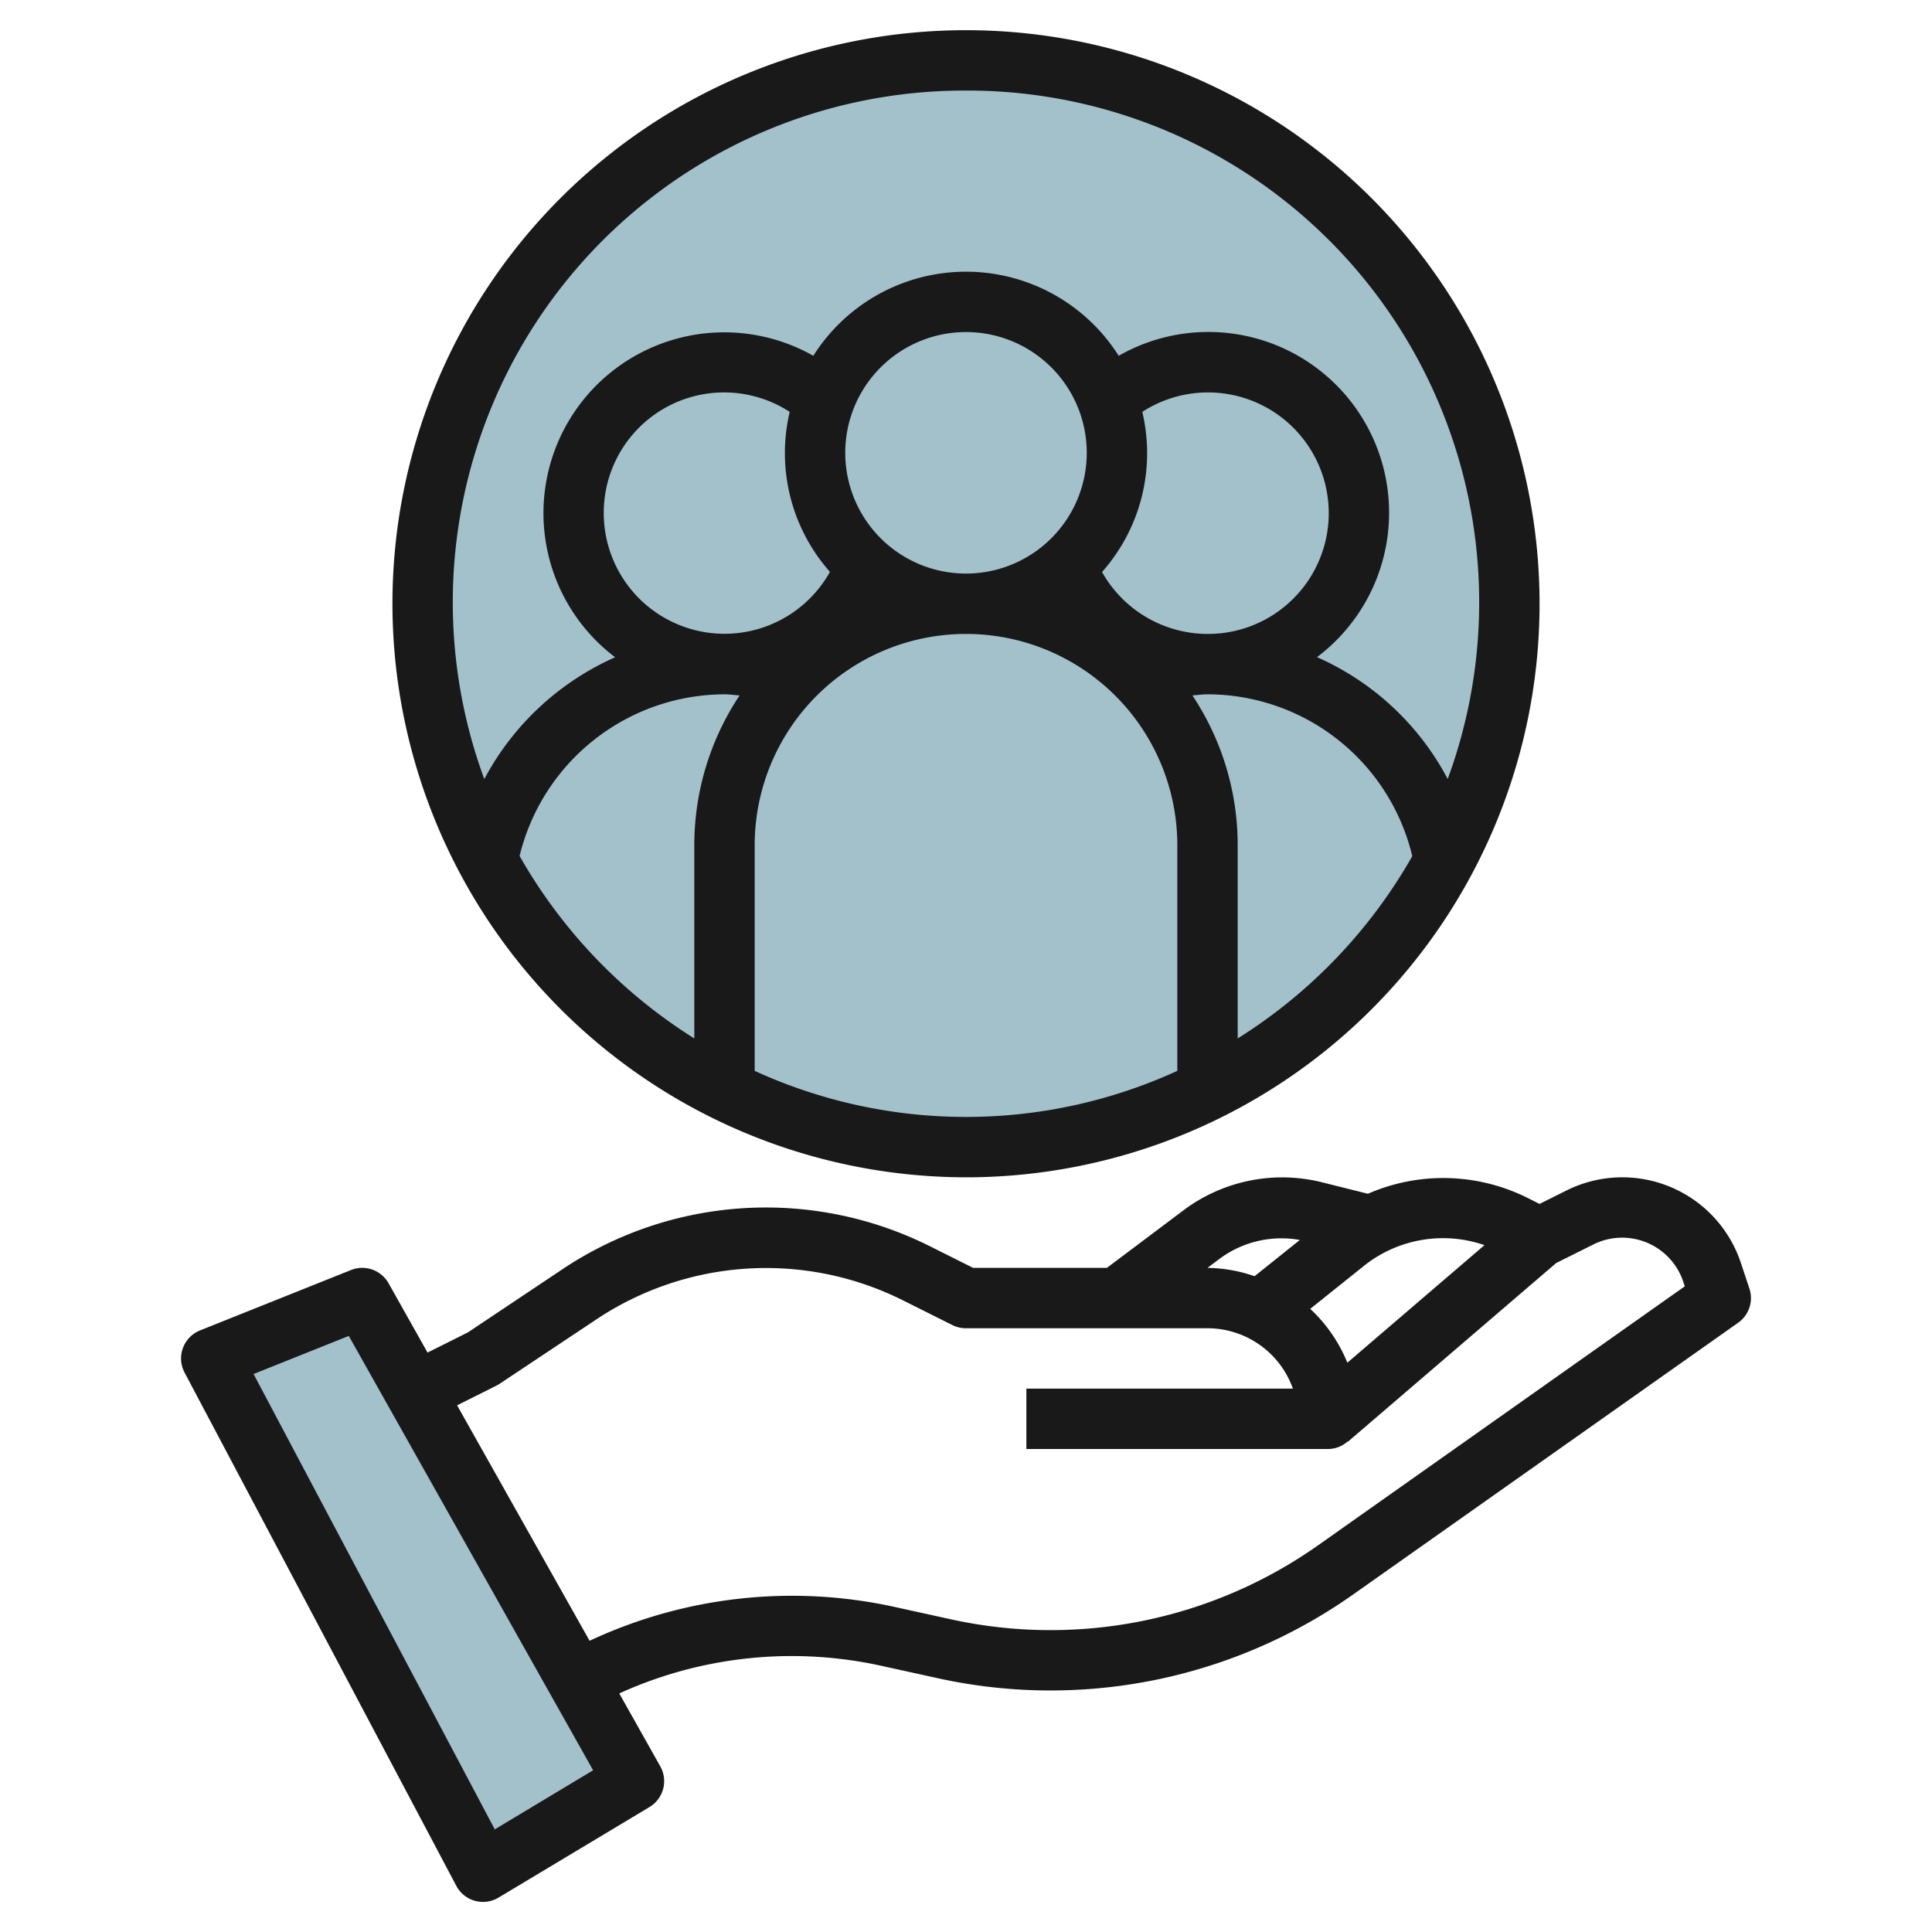
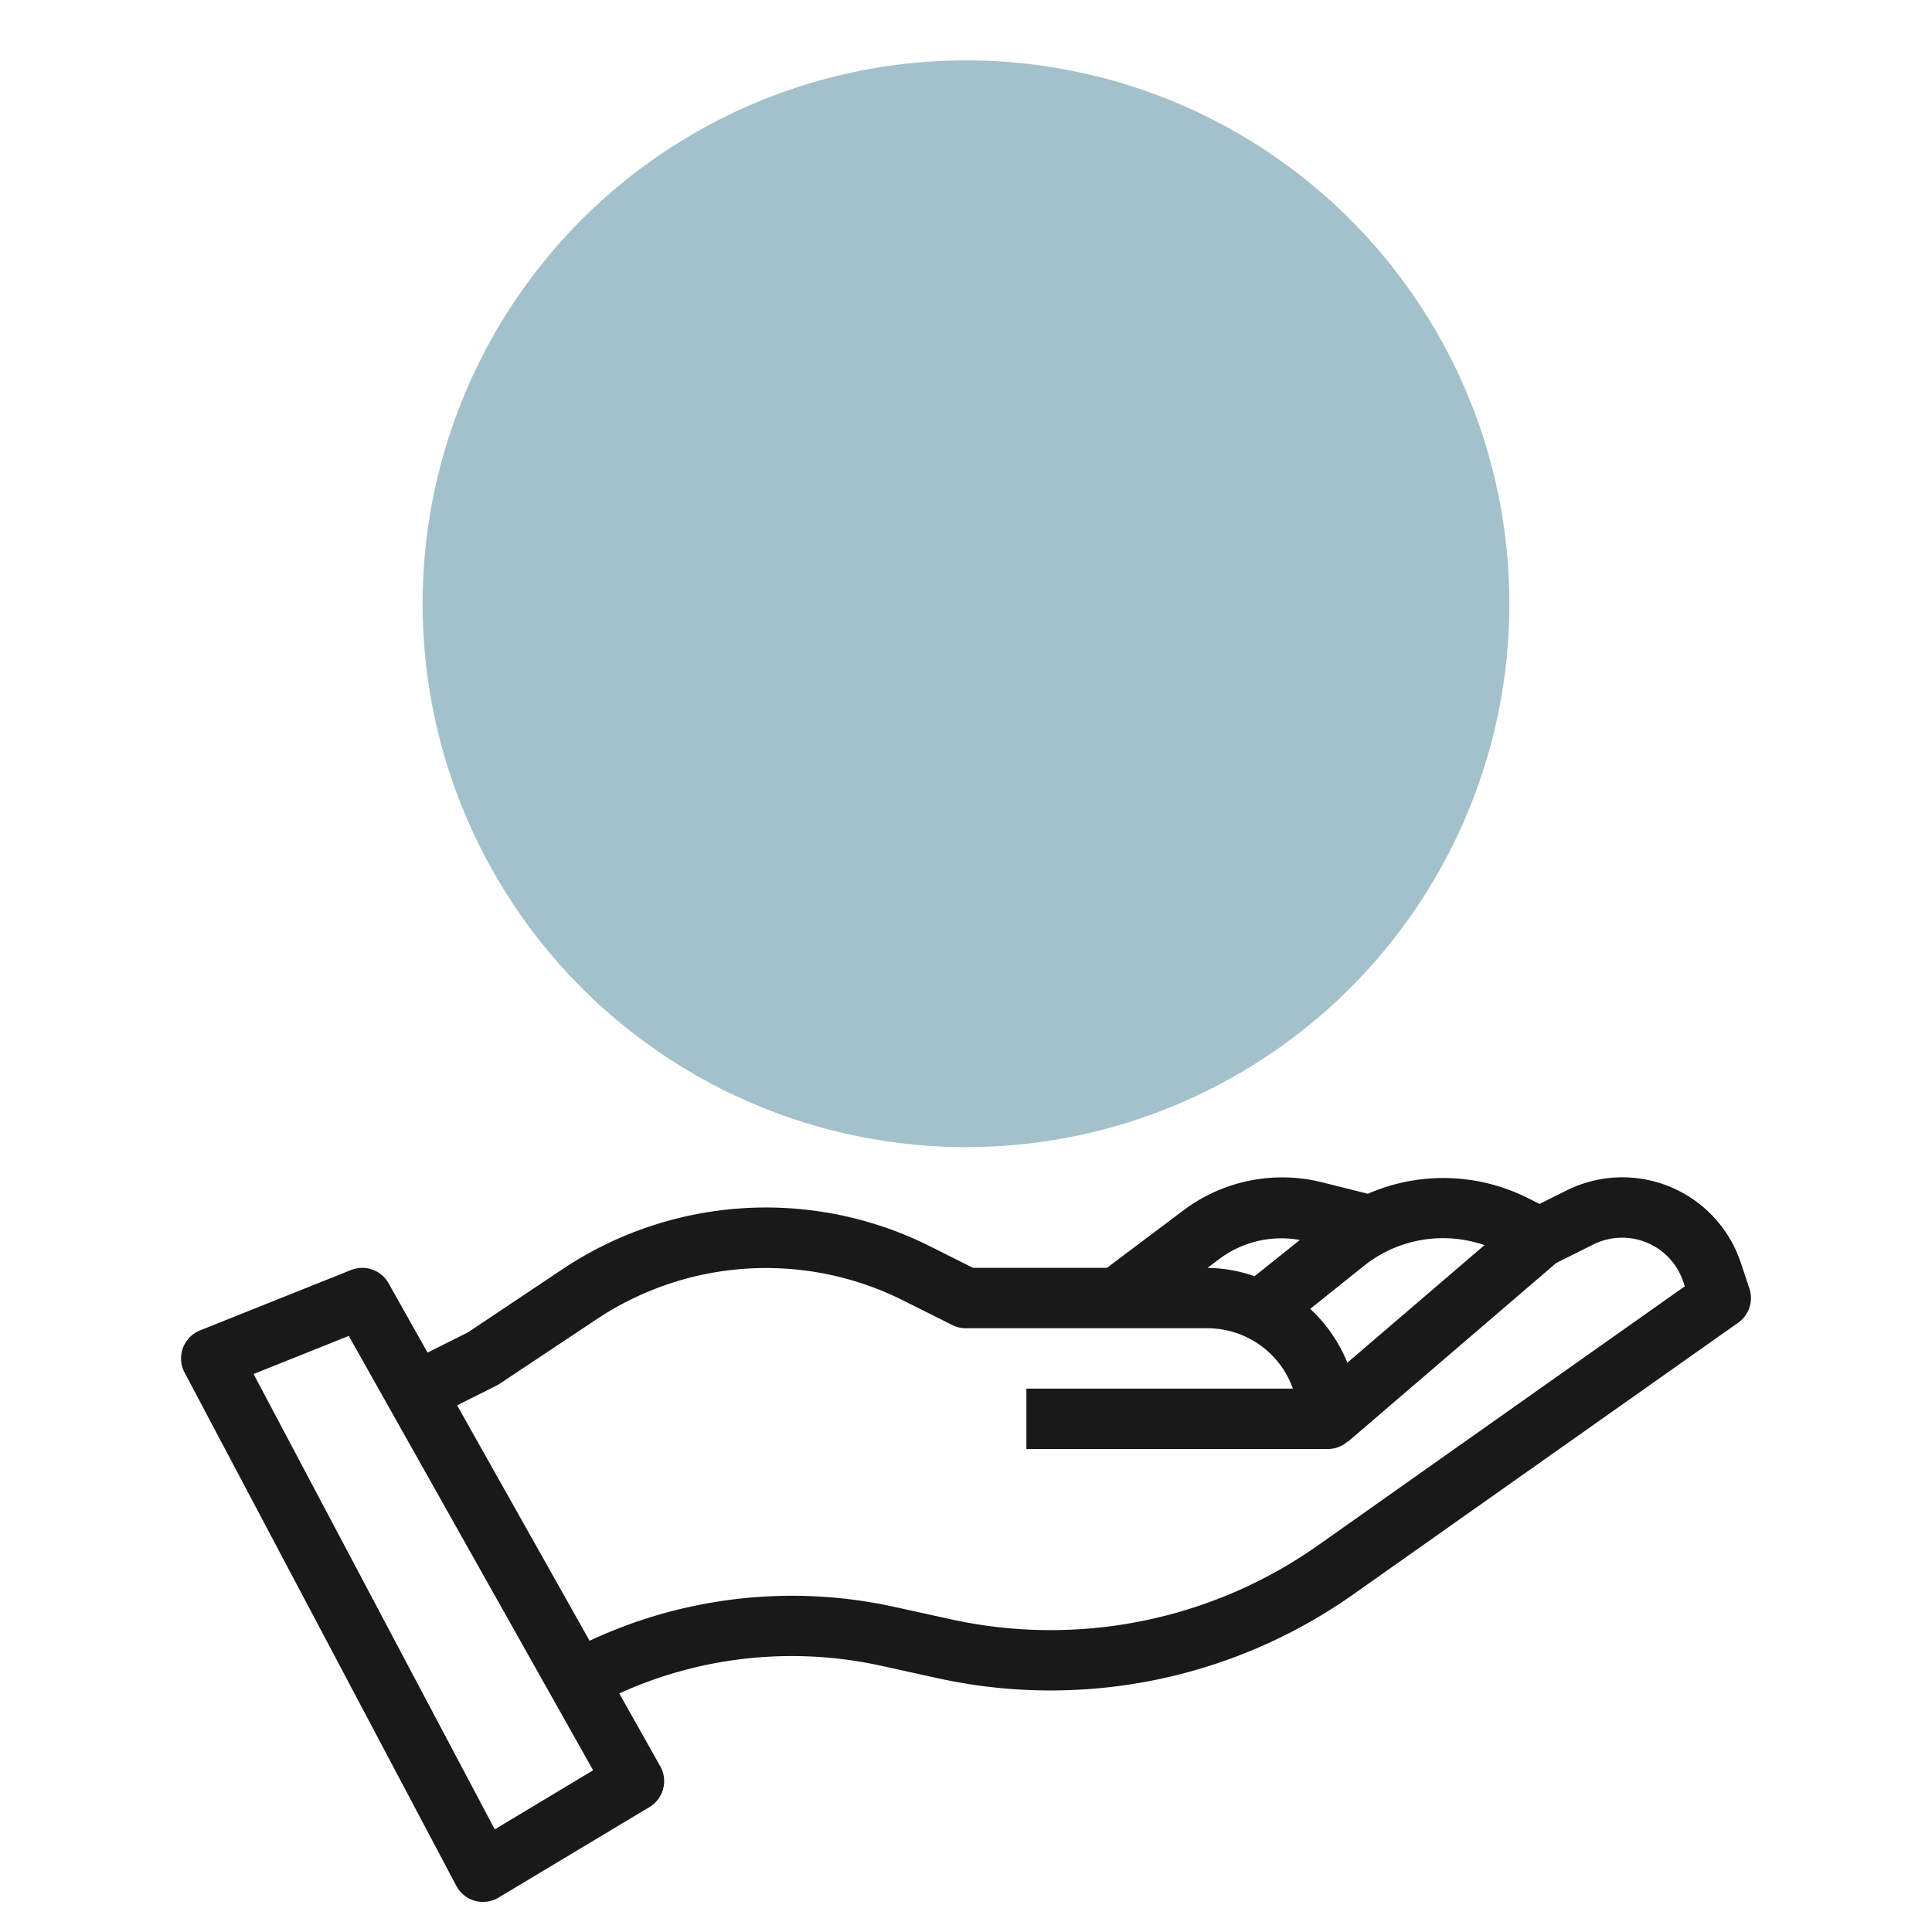
<svg xmlns="http://www.w3.org/2000/svg" id="Layer_3" height="512" viewBox="0 0 64 64" width="512" data-name="Layer 3">
  <circle cx="32" cy="20" fill="#a3c1ca" r="18" />
-   <path d="m12 43 9 16-5 3-9-17z" fill="#a3c1ca" />
  <g fill="#191919">
    <path d="m11.628 42.071-5 2a1 1 0 0 0 -.512 1.4l9 17a1 1 0 0 0 1.4.389l5-3a1 1 0 0 0 .357-1.347l-1.359-2.416a13.8 13.8 0 0 1 8.695-.912l1.819.4a17.39 17.39 0 0 0 13.8-2.768l12.751-9a1 1 0 0 0 .372-1.133l-.285-.856a4.137 4.137 0 0 0 -5.773-2.392l-.893.445-.474-.236a6.242 6.242 0 0 0 -5.213-.1l-1.547-.387a5.447 5.447 0 0 0 -4.535.915l-2.564 1.927h-4.431l-1.436-.719a12.135 12.135 0 0 0 -12.158.757l-3.143 2.1-1.336.668-1.291-2.296a1 1 0 0 0 -1.244-.439zm4.762 18.529-7.99-15.084 3.154-1.262 8.094 14.389zm32.785-19.353-4.542 3.894a5.011 5.011 0 0 0 -1.23-1.783l1.821-1.458a4.2 4.2 0 0 1 3.951-.653zm-8.744.429a3.434 3.434 0 0 1 2.628-.6l-1.5 1.2a4.934 4.934 0 0 0 -1.559-.276zm-23.984 4.224a1.168 1.168 0 0 0 .108-.063l3.2-2.13a10.135 10.135 0 0 1 10.145-.637l1.649.825a1 1 0 0 0 .451.105h8a3.006 3.006 0 0 1 2.829 2h-8.829v2h10a.983.983 0 0 0 .643-.25l.008.009 6.9-5.92 1.228-.613a2.135 2.135 0 0 1 2.982 1.235l.05.15-12.139 8.573a15.381 15.381 0 0 1 -12.211 2.449l-1.82-.4a15.823 15.823 0 0 0 -10.11 1.12l-4.389-7.8z" />
-     <path d="m32 39a19 19 0 1 0 -19-19 19.021 19.021 0 0 0 19 19zm-14.788-10.645a7.01 7.01 0 0 1 6.788-5.355c.168 0 .333.026.5.037a8.946 8.946 0 0 0 -1.5 4.963v6.4a17.109 17.109 0 0 1 -5.788-6.045zm2.788-11.355a3.987 3.987 0 0 1 6.16-3.356 5.933 5.933 0 0 0 1.333 5.3 4 4 0 0 1 -7.493-1.944zm20 4a4.022 4.022 0 0 1 -3.494-2.051 5.933 5.933 0 0 0 1.334-5.305 4 4 0 1 1 2.16 7.356zm-8-2a4 4 0 1 1 4-4 4 4 0 0 1 -4 4zm-7 16.474v-7.474a7 7 0 0 1 14 0v7.474a16.818 16.818 0 0 1 -14 0zm16-1.074v-6.4a8.946 8.946 0 0 0 -1.5-4.963c.166-.012.331-.037.5-.037a6.985 6.985 0 0 1 6.784 5.361 17.089 17.089 0 0 1 -5.784 6.039zm-9-31.4a16.951 16.951 0 0 1 15.957 22.805 9 9 0 0 0 -4.33-4.036 5.987 5.987 0 0 0 -6.569-9.983 5.985 5.985 0 0 0 -10.116 0 5.989 5.989 0 0 0 -6.565 9.987 9.065 9.065 0 0 0 -4.334 4.035 16.952 16.952 0 0 1 15.957-22.808z" />
  </g>
</svg>